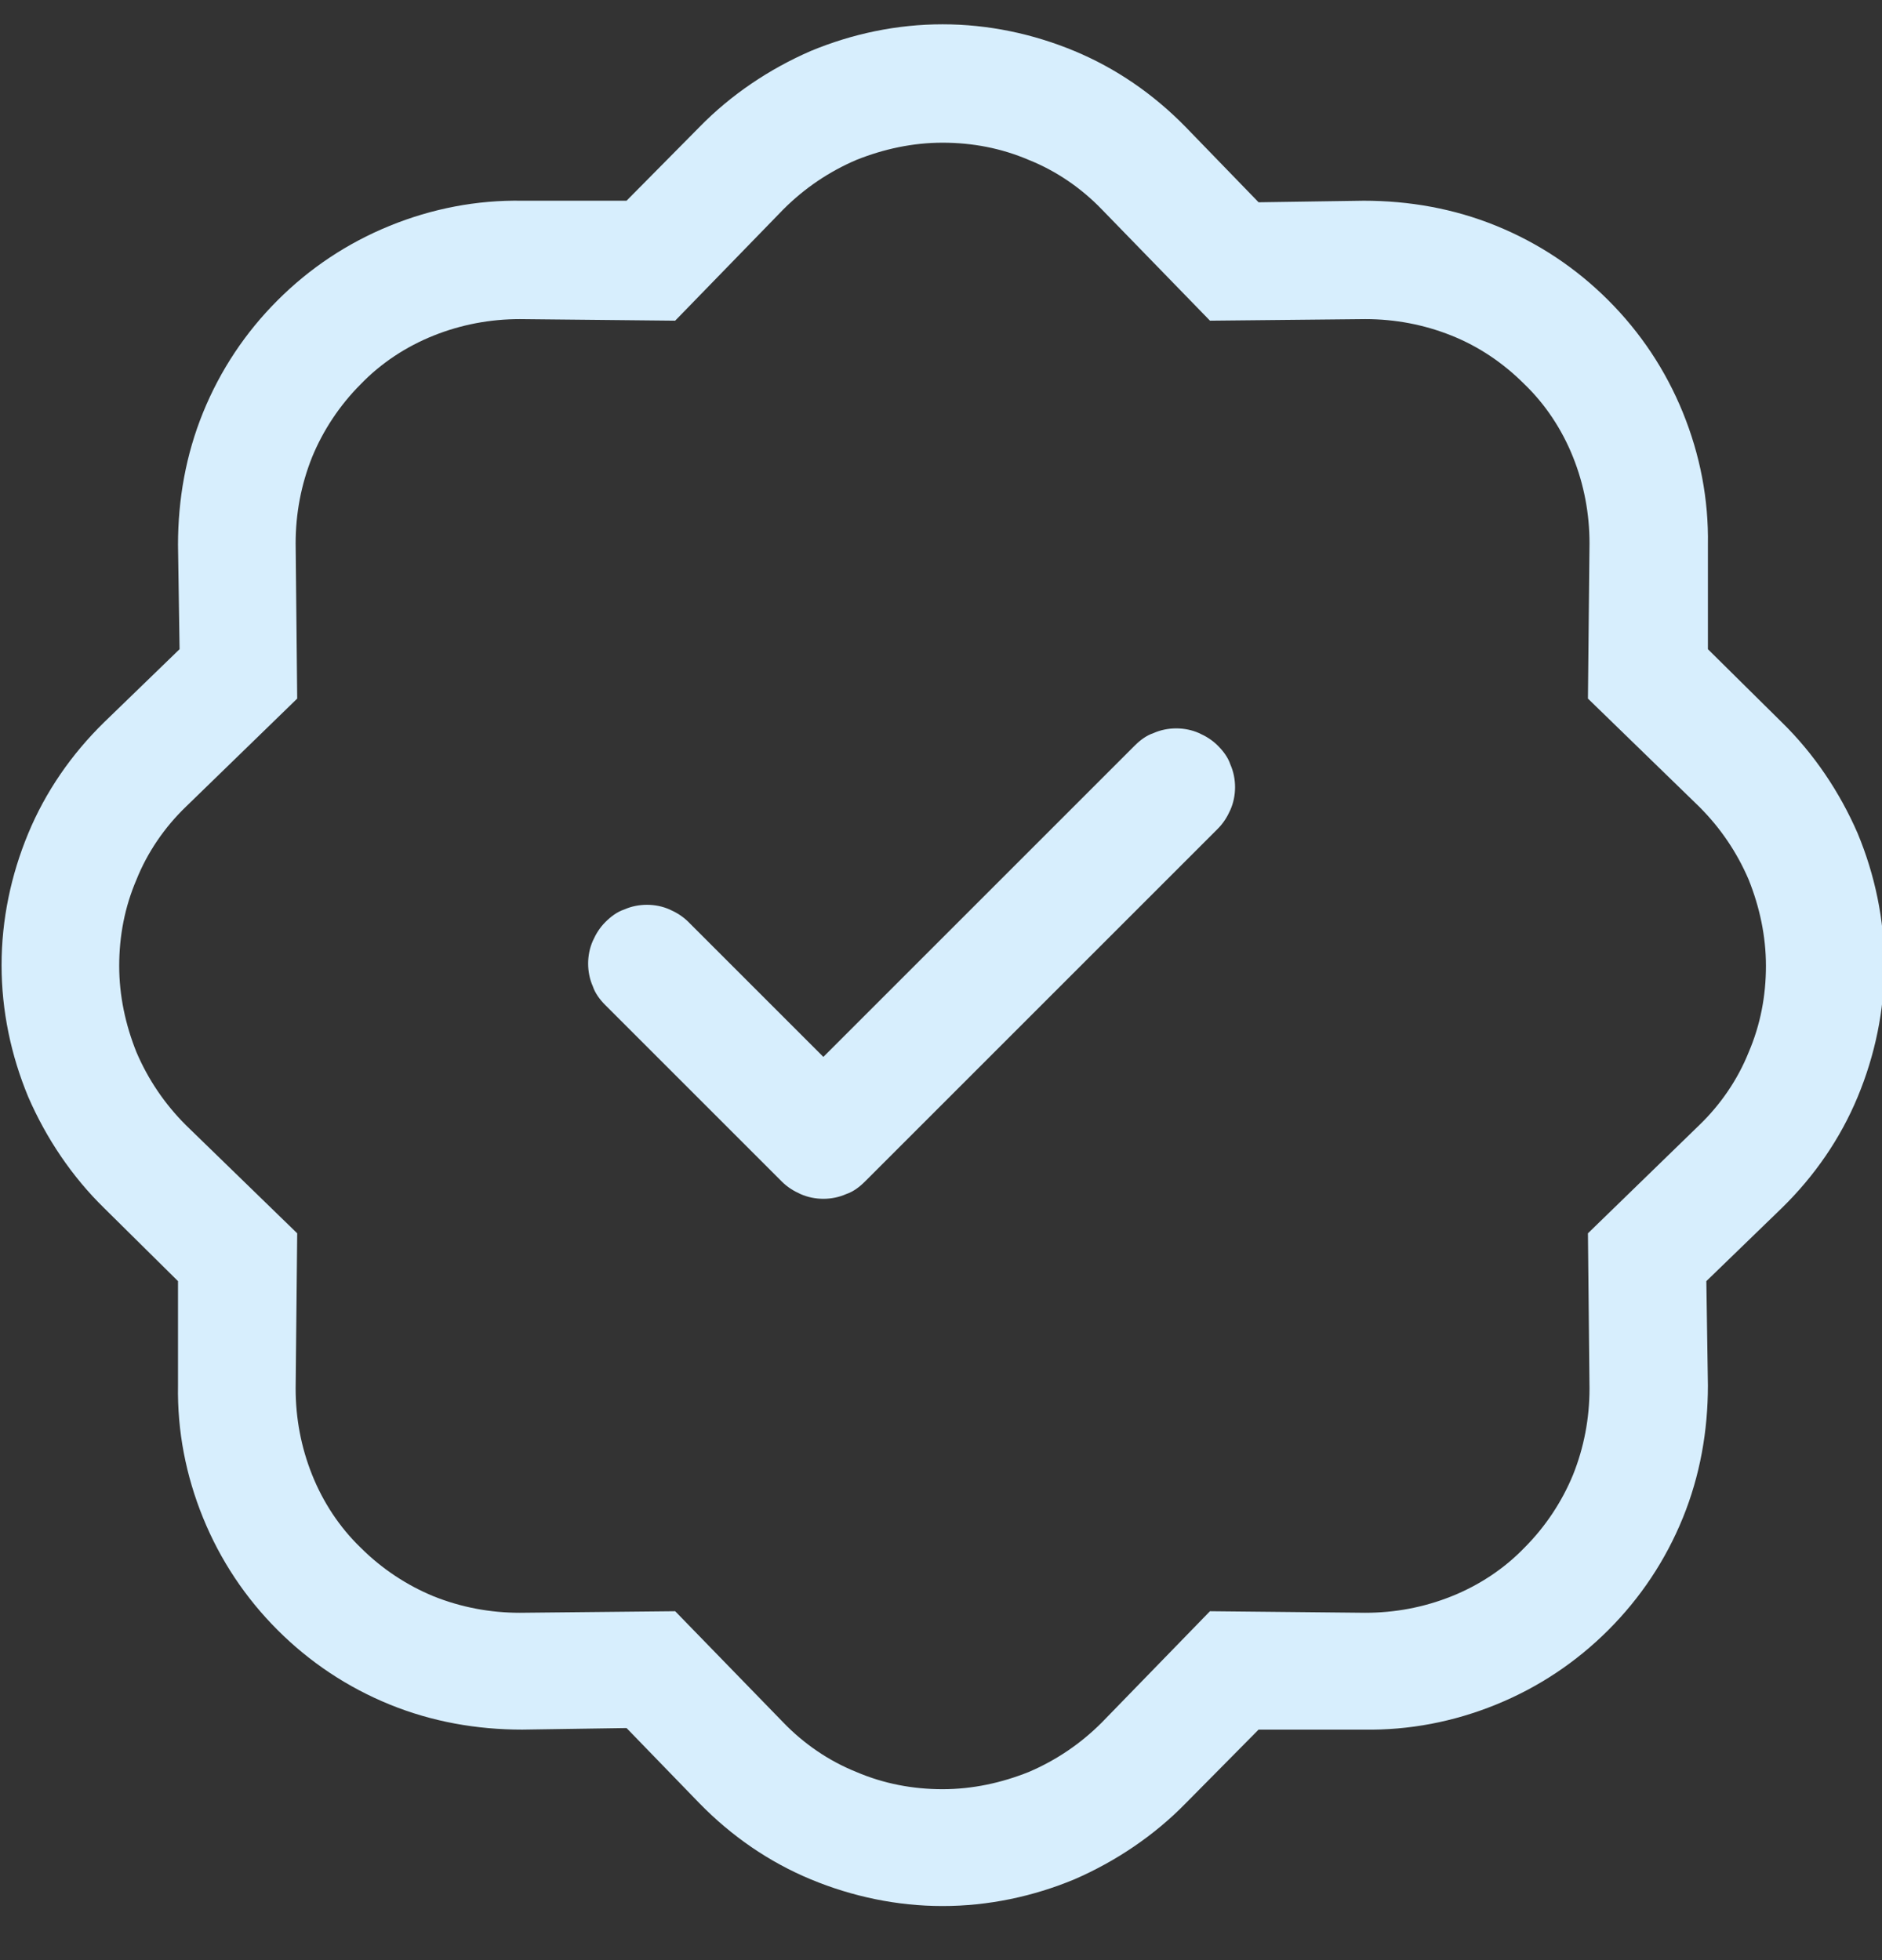
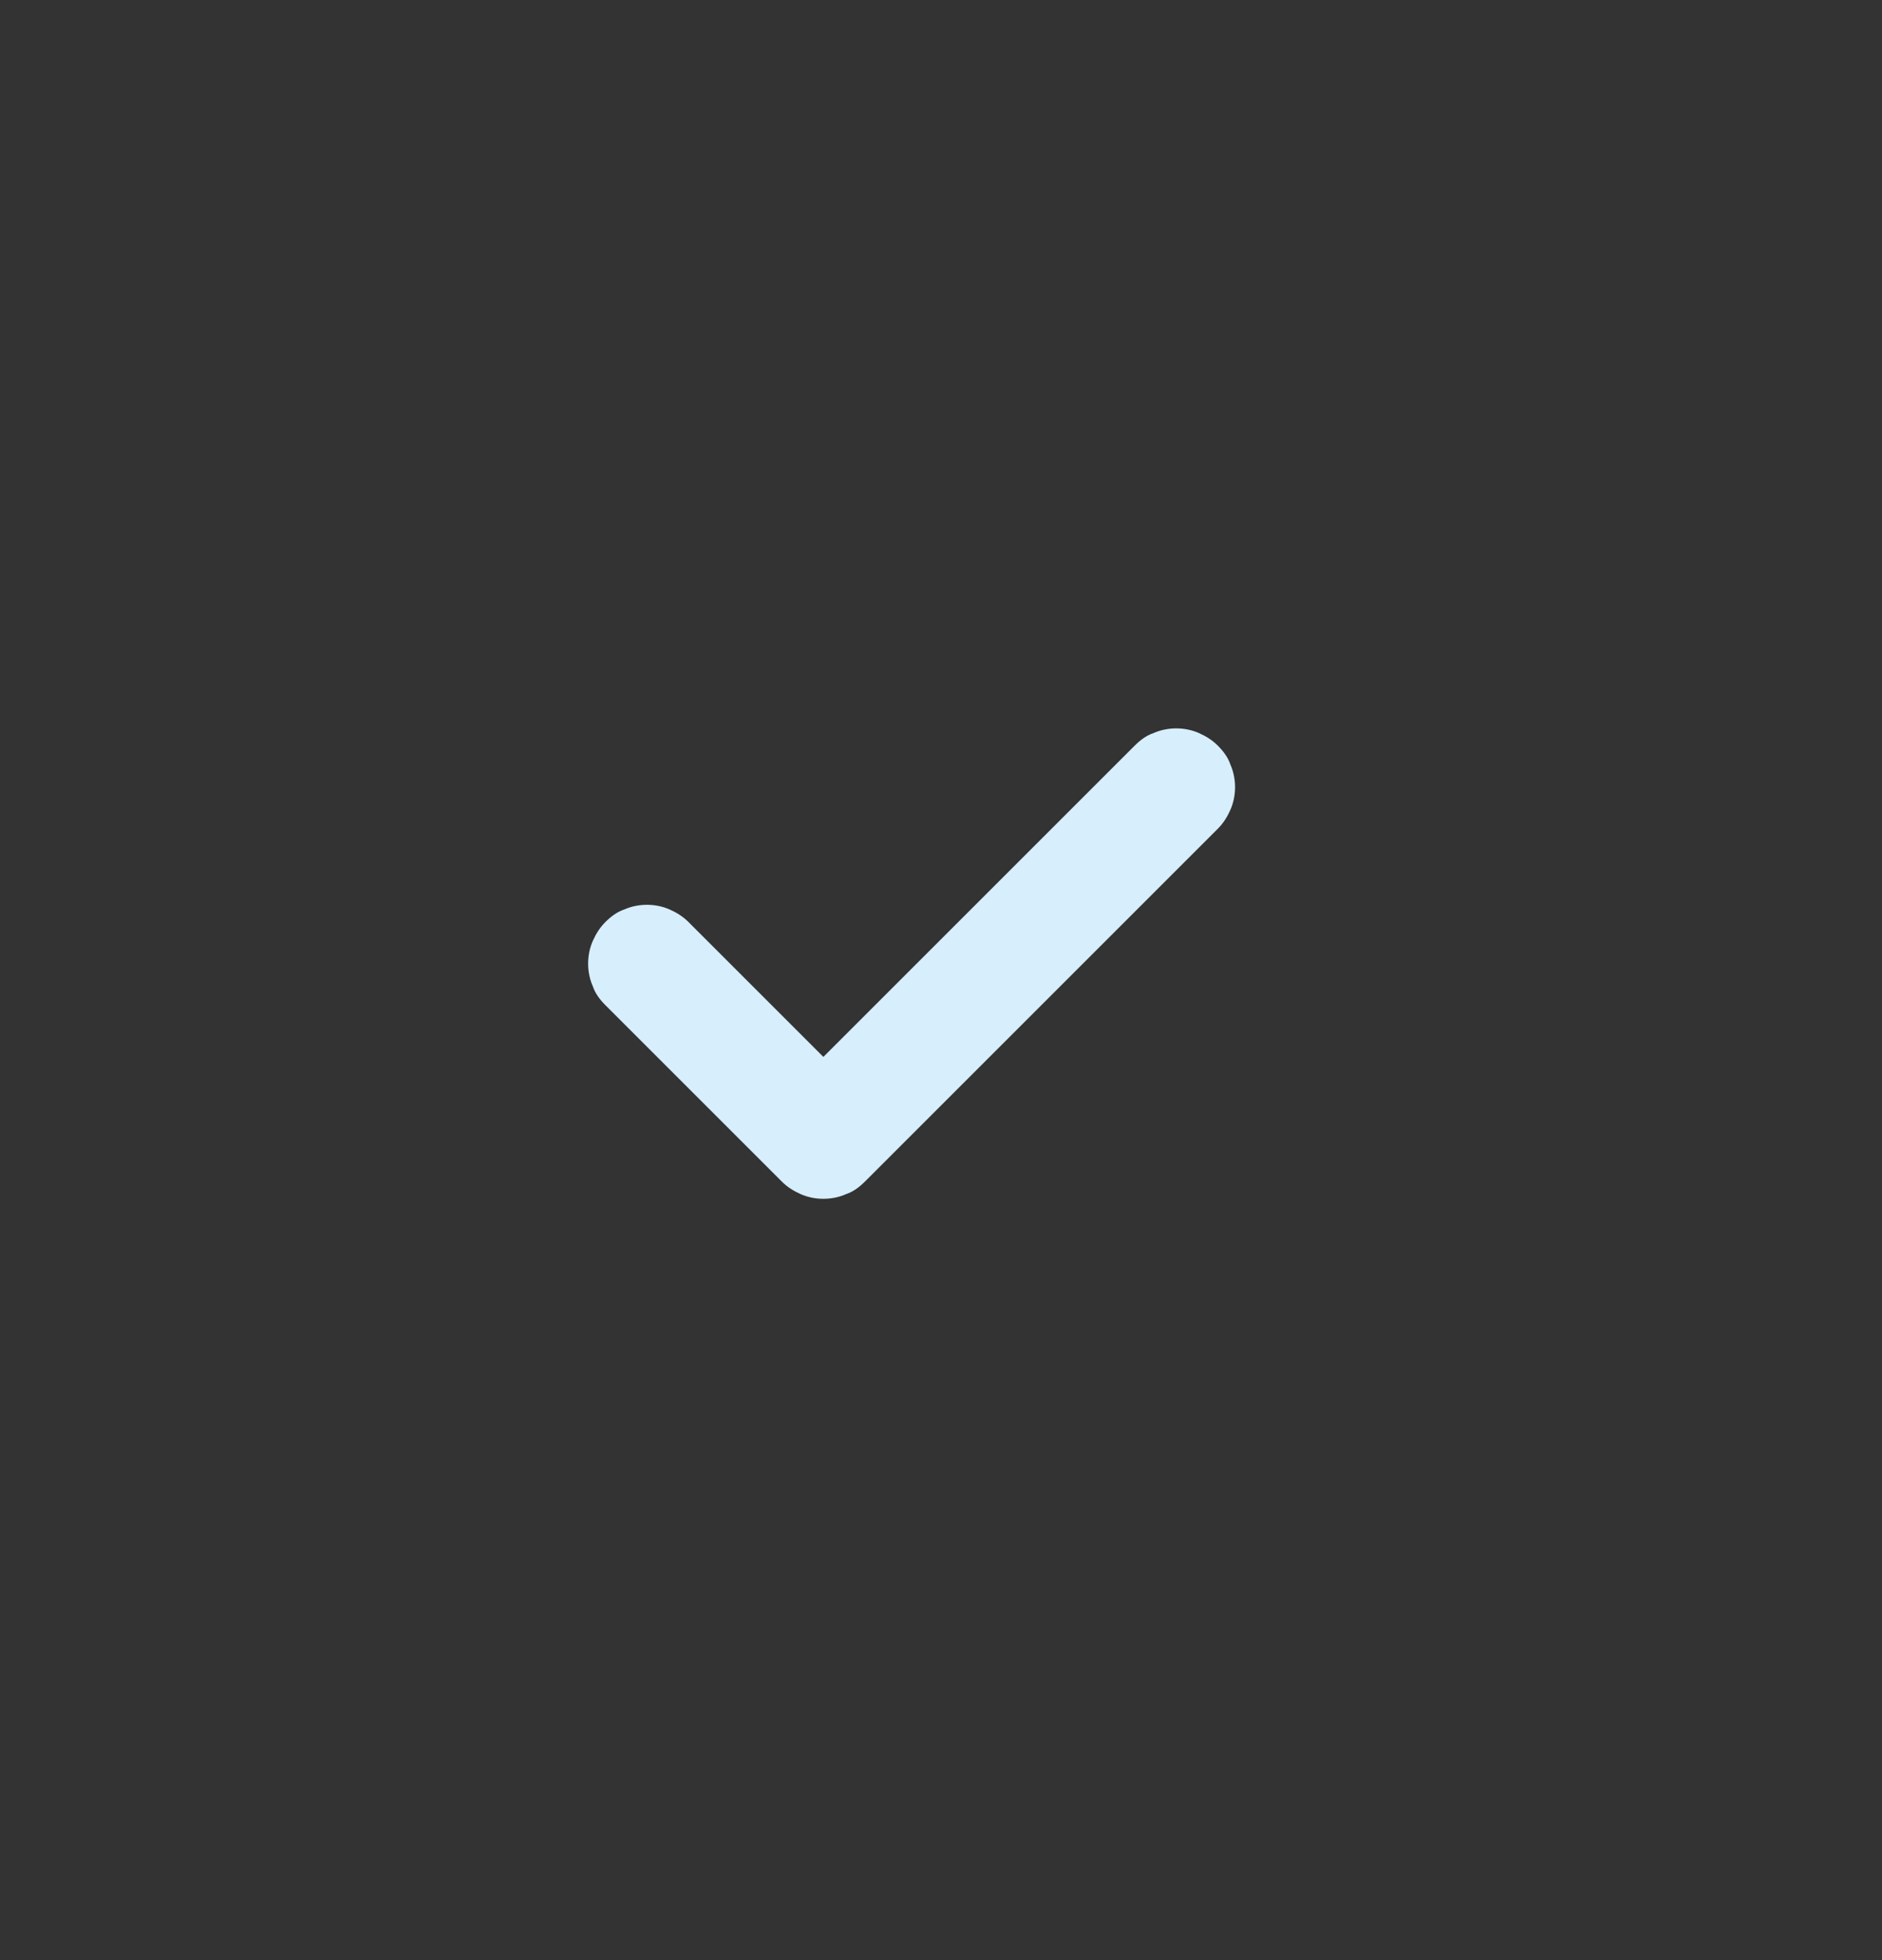
<svg xmlns="http://www.w3.org/2000/svg" id="Layer_1" version="1.1" viewBox="0 0 24 25">
  <rect x="0" y="0" width="24" height="25" fill="#333333" stroke="none" />
  <defs>
    <style>
      .st0, .st1 {
        fill: #d7eefd;
      }

      .st1 {
        fill-rule: evenodd;
      }
    </style>
  </defs>
  <path class="st1" d="M15.53,9.51c.07.07.13.15.16.24.04.09.06.19.06.29s-.02.2-.06.29-.09.17-.16.24l-4.5,4.5c-.07.07-.15.13-.24.16-.09.04-.19.06-.29.06s-.2-.02-.29-.06c-.09-.04-.17-.09-.24-.16l-2.25-2.25c-.07-.07-.13-.15-.16-.24-.04-.09-.06-.19-.06-.29s.02-.2.06-.29c.04-.09.09-.17.16-.24.07-.07.15-.13.24-.16.09-.04.19-.06.29-.06s.2.02.29.06c.09.04.17.09.24.16l1.72,1.72,3.97-3.97c.07-.07.15-.13.24-.16.09-.04.19-.06.29-.06s.2.02.29.06c.09.04.17.09.24.16Z" />
-   <path class="st0" d="M15.43,4.09l-1.38-1.42,1.07-1.05.93.96,1.34-.02c.58,0,1.15.1,1.69.32.54.22,1.02.54,1.43.95.41.41.73.89.95,1.43.22.54.33,1.11.32,1.69v1.33s.94.93.94.93c.41.4.74.89.97,1.42.22.53.34,1.1.34,1.68s-.12,1.15-.34,1.68c-.22.53-.55,1.01-.97,1.42l-.96.93.02,1.33c0,.58-.1,1.15-.32,1.69-.22.54-.54,1.02-.95,1.43-.41.41-.89.73-1.43.95s-1.11.33-1.69.32h-1.34s-.93.94-.93.94c-.4.41-.89.74-1.42.97-.53.22-1.1.34-1.68.34s-1.15-.12-1.68-.34c-.53-.22-1.01-.55-1.42-.97l-.93-.96-1.33.02c-.58,0-1.15-.1-1.69-.32-.54-.22-1.02-.54-1.43-.95-.41-.41-.73-.89-.95-1.43-.22-.54-.33-1.11-.32-1.69v-1.33s-.94-.93-.94-.93c-.41-.4-.74-.89-.97-1.42-.22-.53-.34-1.1-.34-1.68s.12-1.15.34-1.68c.22-.53.55-1.01.97-1.42l.96-.93-.02-1.33c0-.58.1-1.15.32-1.69.22-.54.54-1.02.95-1.43.41-.41.89-.73,1.43-.95.54-.22,1.11-.33,1.69-.32h1.33s.93-.94.93-.94c.4-.41.89-.74,1.42-.97.53-.22,1.1-.34,1.68-.34s1.15.12,1.68.34c.53.22,1.01.55,1.42.97l-1.07,1.05c-.26-.27-.58-.49-.93-.63-.35-.15-.72-.22-1.1-.22s-.75.08-1.1.22c-.35.15-.66.36-.93.63l-1.38,1.42-1.98-.02c-.38,0-.75.07-1.1.21-.35.14-.67.35-.93.62-.27.27-.48.59-.62.93-.14.35-.21.72-.21,1.1l.02,1.98-1.42,1.38c-.27.26-.49.58-.63.93-.15.35-.22.72-.22,1.1s.08.75.22,1.1c.15.35.36.66.63.93l1.42,1.38-.02,1.98c0,.38.07.75.21,1.1.14.35.35.67.62.93.27.27.59.48.93.62.35.14.72.21,1.1.21l1.98-.02,1.38,1.42c.26.27.58.49.93.63.35.15.72.22,1.1.22s.75-.08,1.1-.22c.35-.15.66-.36.93-.63l1.38-1.42,1.98.02c.38,0,.75-.07,1.1-.21.35-.14.67-.35.93-.62.27-.27.48-.59.62-.93.14-.35.21-.72.21-1.1l-.02-1.98,1.42-1.38c.27-.26.49-.58.63-.93.15-.35.22-.72.22-1.1s-.08-.75-.22-1.1c-.15-.35-.36-.66-.63-.93l-1.42-1.38.02-1.98c0-.38-.07-.75-.21-1.1-.14-.35-.35-.67-.62-.93-.27-.27-.58-.48-.93-.62-.35-.14-.72-.21-1.1-.21l-1.98.02Z" />
</svg>